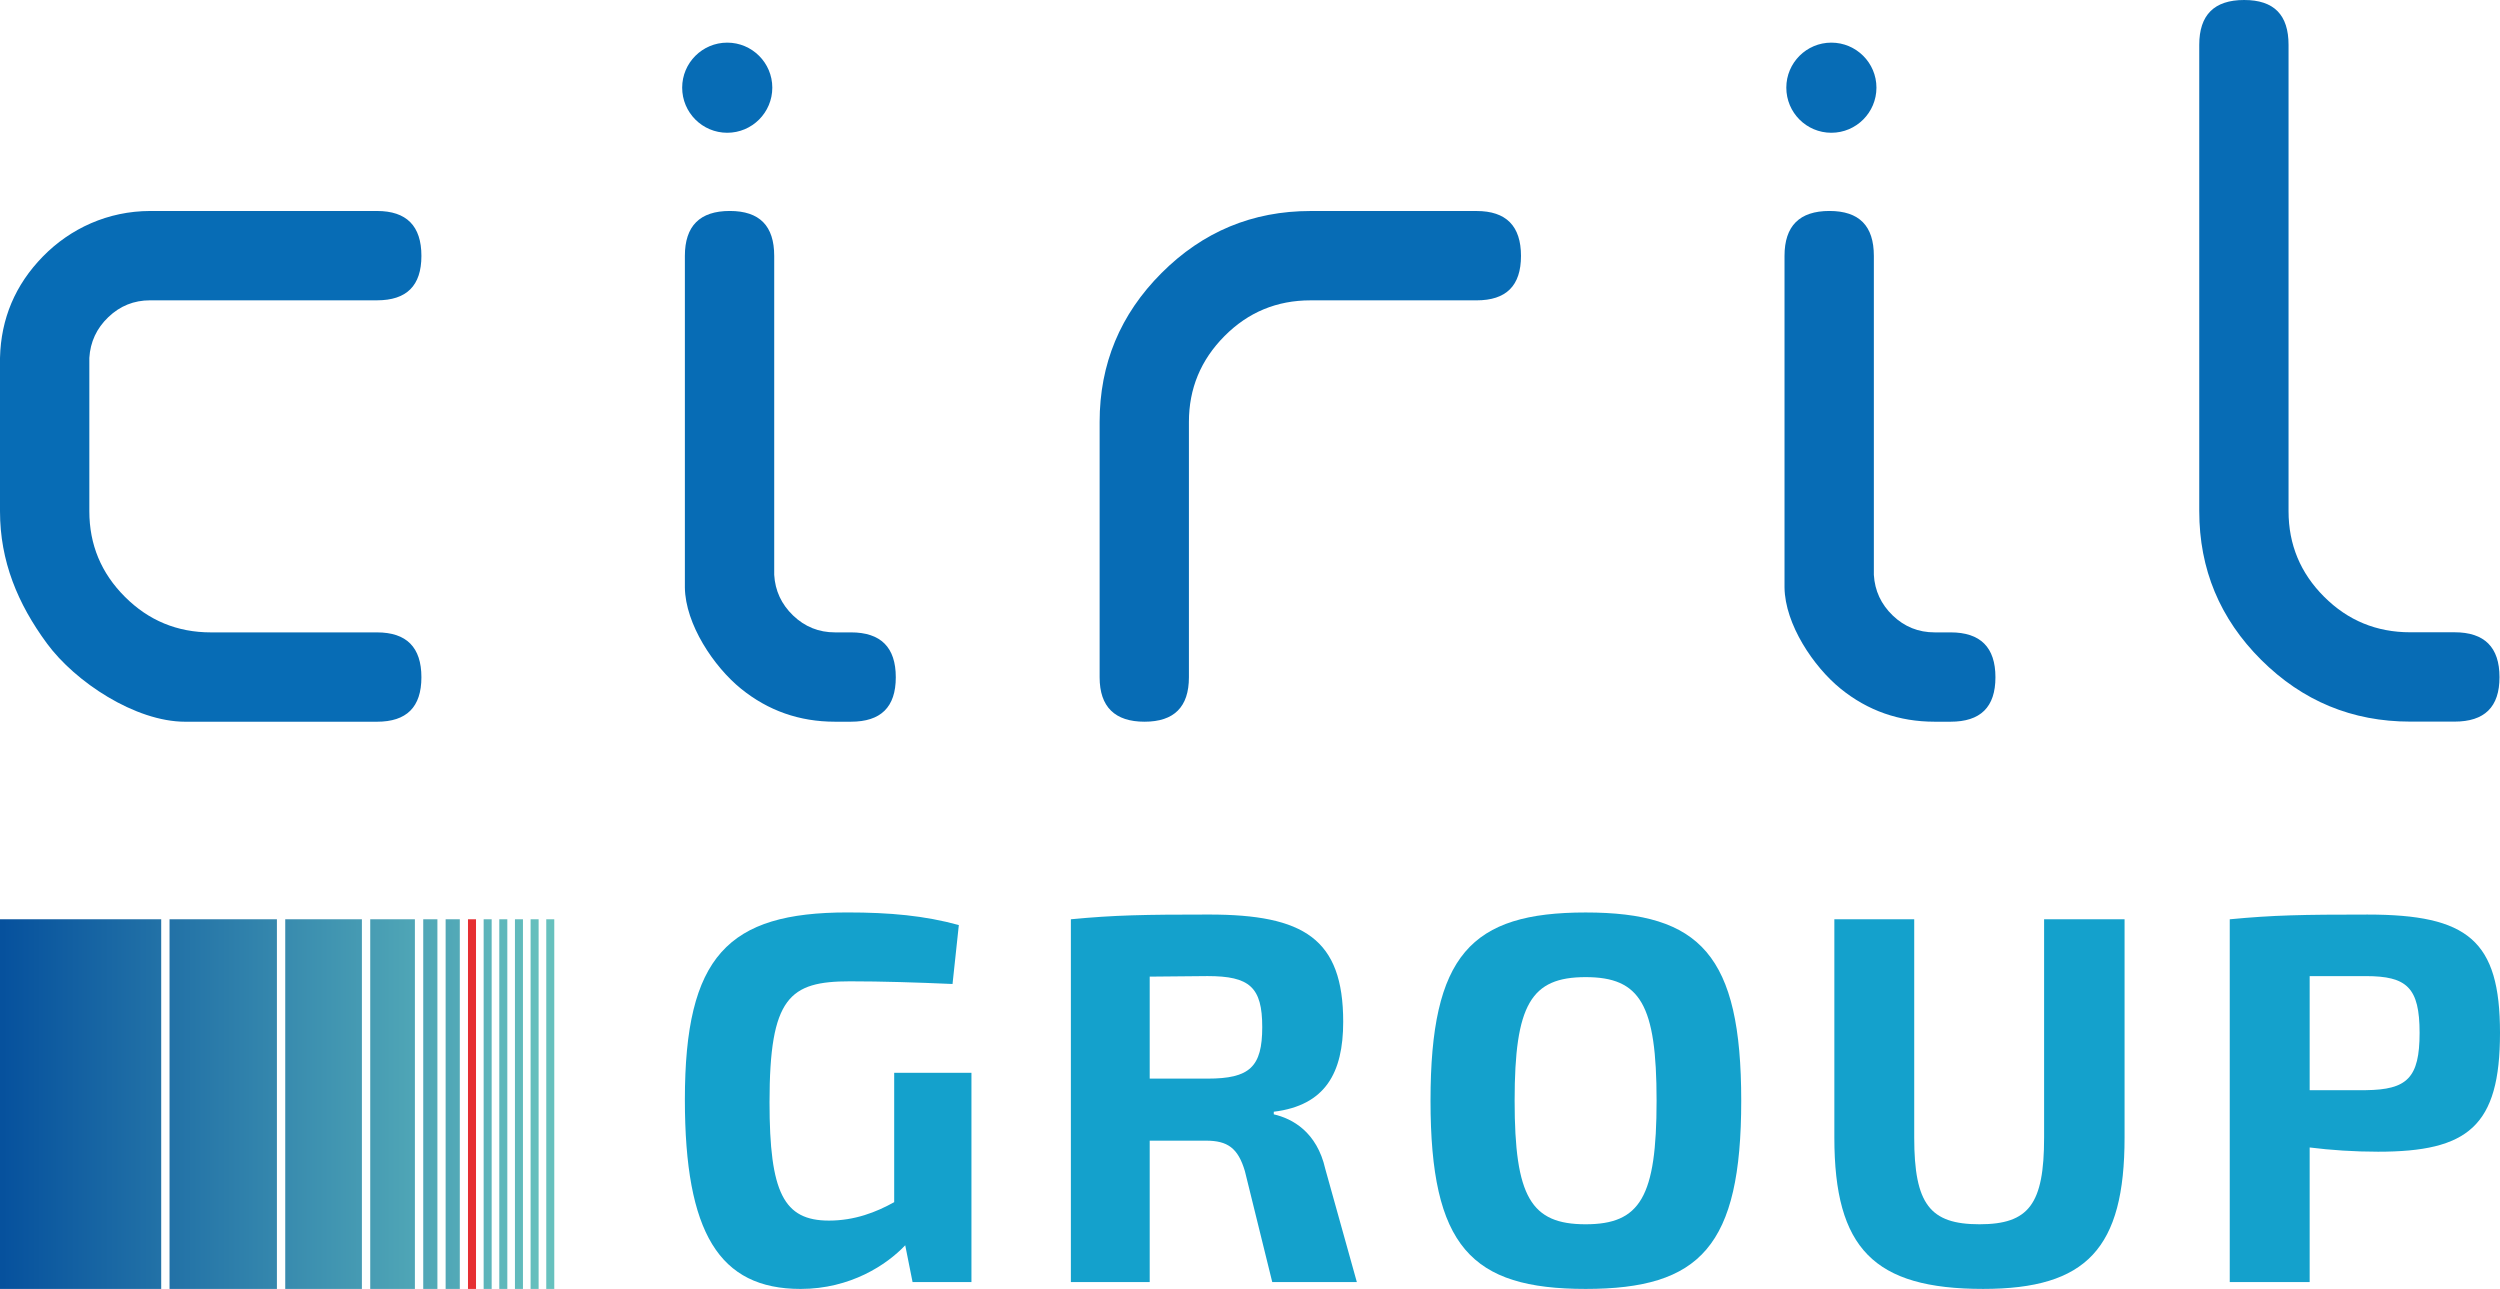
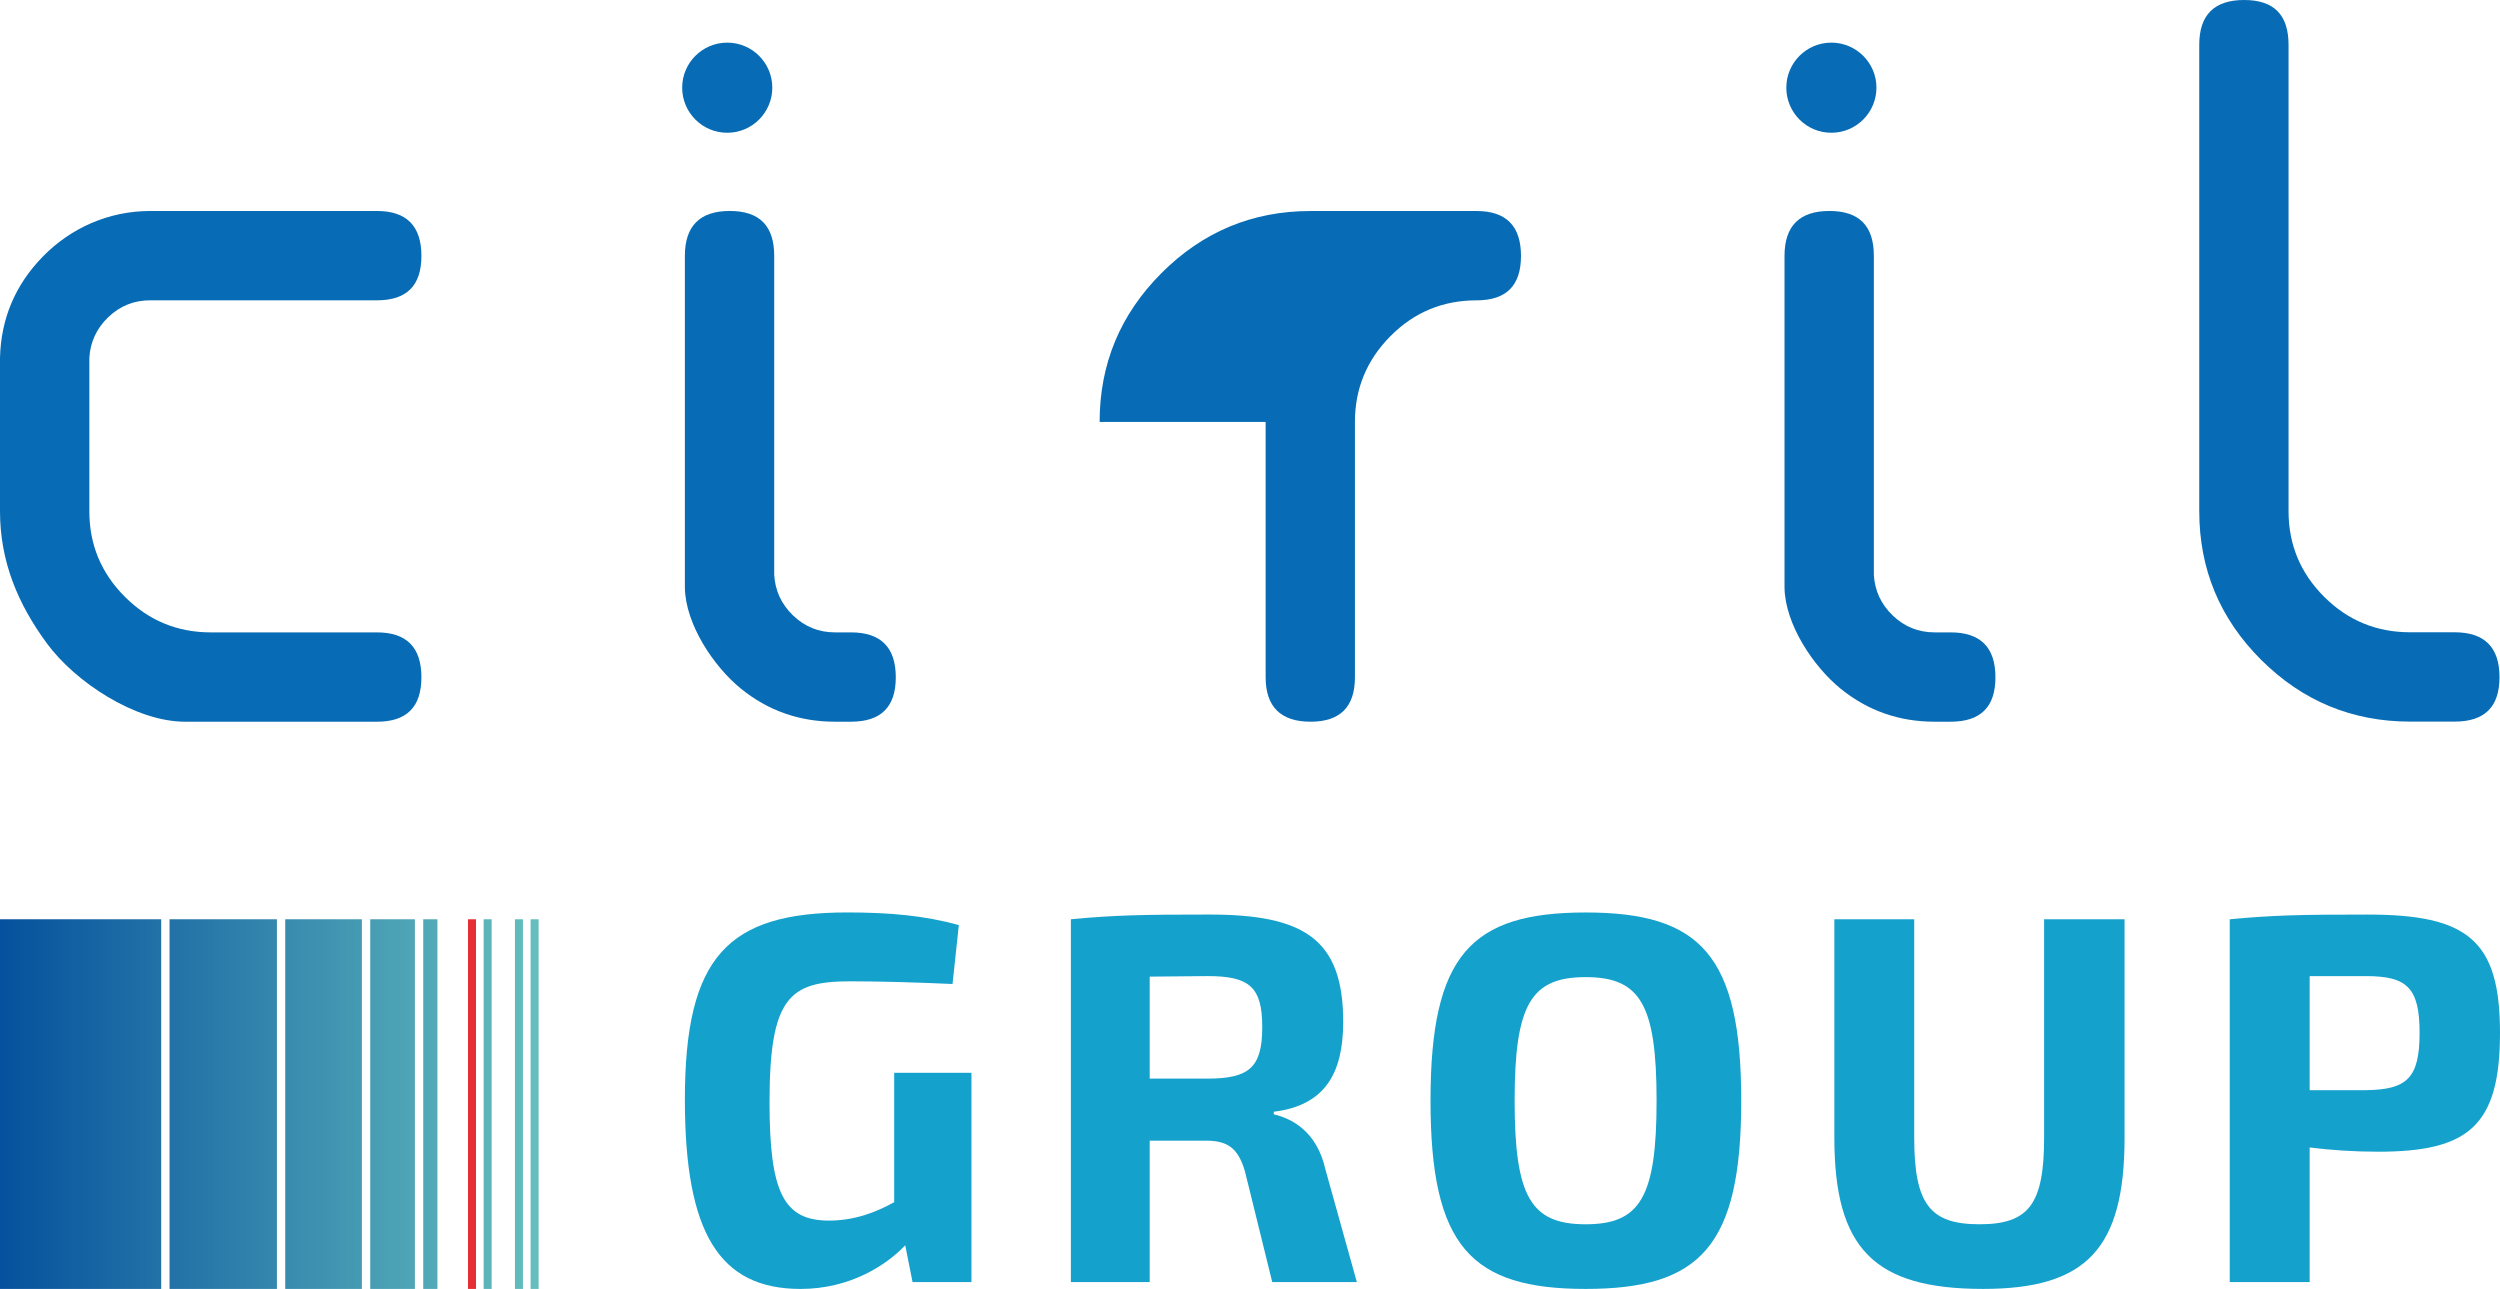
<svg xmlns="http://www.w3.org/2000/svg" xmlns:xlink="http://www.w3.org/1999/xlink" id="Calque_1" data-name="Calque 1" viewBox="0 0 13941.86 7188.06">
  <defs>
    <style> .cls-1 { fill: url(#linear-gradient-2); } .cls-2 { fill: url(#linear-gradient-10); } .cls-3 { fill: url(#linear-gradient-4); } .cls-4 { fill: #e62f32; } .cls-5 { fill: url(#linear-gradient-3); } .cls-6 { fill: url(#linear-gradient-5); } .cls-7 { fill: url(#linear-gradient-8); } .cls-8 { fill: url(#linear-gradient-7); } .cls-9 { fill: url(#linear-gradient-9); } .cls-10 { fill: url(#linear-gradient-11); } .cls-11 { fill: url(#linear-gradient-6); } .cls-12 { fill: #14a1cc; } .cls-13 { fill: url(#linear-gradient); } .cls-14 { fill: #076cb5; } </style>
    <linearGradient id="linear-gradient" x1="6721.93" y1="3677.84" x2="6746.91" y2="3677.84" gradientTransform="translate(-825599.45 457886.57) scale(122.82 -122.82)" gradientUnits="userSpaceOnUse">
      <stop offset="0" stop-color="#05509d" />
      <stop offset="1" stop-color="#67c1be" />
    </linearGradient>
    <linearGradient id="linear-gradient-2" x1="6721.94" y1="3677.85" x2="6746.9" y2="3677.85" gradientTransform="translate(-825618.8 457897.46) scale(122.83 -122.83)" xlink:href="#linear-gradient" />
    <linearGradient id="linear-gradient-3" x1="6721.98" y1="3677.85" x2="6746.99" y2="3677.85" gradientTransform="translate(-825539.31 457848.59) scale(122.81 -122.81)" xlink:href="#linear-gradient" />
    <linearGradient id="linear-gradient-4" x1="6721.89" y1="3677.85" x2="6746.91" y2="3677.85" gradientTransform="translate(-825596.68 457885.39) scale(122.82 -122.82)" xlink:href="#linear-gradient" />
    <linearGradient id="linear-gradient-5" x1="6721.99" y1="3677.84" x2="6746.85" y2="3677.84" gradientTransform="translate(-825386.91 457770.53) scale(122.79 -122.79)" xlink:href="#linear-gradient" />
    <linearGradient id="linear-gradient-6" x1="6722.96" y1="3677.84" x2="6747.83" y2="3677.84" gradientTransform="translate(-825381.91 457770.53) scale(122.79 -122.79)" xlink:href="#linear-gradient" />
    <linearGradient id="linear-gradient-7" x1="6722.08" y1="3677.87" x2="6746.92" y2="3677.87" gradientTransform="translate(-826476.98 458365.68) scale(122.95 -122.95)" xlink:href="#linear-gradient" />
    <linearGradient id="linear-gradient-8" x1="6722.09" y1="3677.87" x2="6746.93" y2="3677.87" gradientTransform="translate(-826476.98 458365.68) scale(122.95 -122.95)" xlink:href="#linear-gradient" />
    <linearGradient id="linear-gradient-9" x1="6721.24" y1="3677.84" x2="6746.94" y2="3677.84" gradientTransform="translate(-825567.84 457869.33) scale(122.82 -122.82)" xlink:href="#linear-gradient" />
    <linearGradient id="linear-gradient-10" x1="6722.09" y1="3677.87" x2="6746.93" y2="3677.87" gradientTransform="translate(-826476.98 458365.68) scale(122.95 -122.95)" xlink:href="#linear-gradient" />
    <linearGradient id="linear-gradient-11" x1="6722.1" y1="3677.87" x2="6746.94" y2="3677.87" gradientTransform="translate(-826476.98 458365.68) scale(122.95 -122.95)" xlink:href="#linear-gradient" />
  </defs>
  <g>
    <rect class="cls-13" x="0" y="5126.55" width="899" height="2061.4" />
    <rect class="cls-1" x="945.47" y="5126.55" width="598.78" height="2061.4" />
    <rect class="cls-5" x="1590.73" y="5126.55" width="427.49" height="2061.4" />
    <rect class="cls-3" x="2064.71" y="5126.55" width="249.06" height="2061.4" />
    <rect class="cls-6" x="2360.3" y="5126.55" width="79.01" height="2061.4" />
-     <rect class="cls-11" x="2485.19" y="5126.55" width="79.02" height="2061.4" />
    <rect class="cls-4" x="2609.85" y="5126.55" width="44.74" height="2061.4" />
    <rect class="cls-8" x="2697.16" y="5126.55" width="44.75" height="2061.4" />
-     <rect class="cls-7" x="2784.44" y="5126.55" width="44.74" height="2061.4" />
    <rect class="cls-9" x="2871.75" y="5126.55" width="44.69" height="2061.4" />
    <rect class="cls-2" x="2959.01" y="5126.55" width="44.74" height="2061.4" />
-     <rect class="cls-10" x="3046.32" y="5126.55" width="44.73" height="2061.4" />
  </g>
  <path class="cls-14" d="M238.72,1430.96c153.6-157.34,363.78-253.9,598.51-254.35h1265.04c165.06,0,247.82,83.46,247.82,250.39s-82.76,247.82-247.82,247.82H837.22c-90.48,0-168.1,31.32-233.33,93.98-65.23,62.43-100.29,138.17-105.67,227.01v855.21c0,186.1,65.93,345.08,198.25,477.17,132.09,132.32,292,198.49,479.98,198.49h925.81c165.06,0,247.82,83.22,247.82,250.16s-82.76,248.05-247.82,248.05h-1069.36c-278.44.23-613.93-222.58-770.57-435.79C98.44,3366.76.01,3129.23.01,2851.02v-855.21c5.38-219.29,84.87-407.27,238.71-564.84" />
  <path class="cls-14" d="M3819.37,3276.18v-1849.06c0-166.92,83.46-250.62,250.39-250.62s247.82,83.69,247.82,250.62v1778.69c5.14,88.6,40.45,164.36,105.44,226.77,65.47,62.66,143.08,93.99,233.56,93.99h88.61c166.92,0,250.39,83.46,250.39,250.39s-83.46,247.82-250.39,247.82h-88.61c-198.26,0-372.9-61.49-524.16-183.99-151.26-122.5-310.48-359.58-313.04-564.62" />
-   <path class="cls-14" d="M6132.32,2352.94c0-323.33,115.02-600.13,345.54-830.66,230.28-230.28,507.32-345.54,830.66-345.54h925.82c165.06,0,247.82,83.46,247.82,250.39s-82.76,247.82-247.82,247.82h-925.82c-187.73,0-347.88,66.17-479.97,199.42-132.09,133.03-198.26,292.48-198.26,478.57v1424.02c0,165.3-82.53,247.82-247.58,247.82s-250.39-82.52-250.39-247.82v-1424.02Z" />
+   <path class="cls-14" d="M6132.32,2352.94c0-323.33,115.02-600.13,345.54-830.66,230.28-230.28,507.32-345.54,830.66-345.54h925.82c165.06,0,247.82,83.46,247.82,250.39s-82.76,247.82-247.82,247.82c-187.73,0-347.88,66.17-479.97,199.42-132.09,133.03-198.26,292.48-198.26,478.57v1424.02c0,165.3-82.53,247.82-247.58,247.82s-250.39-82.52-250.39-247.82v-1424.02Z" />
  <path class="cls-14" d="M13440.87,4024.24c-323.34,0-600.38-114.78-830.9-344.37-230.28-229.58-345.31-505.93-345.31-829.26V250.16c0-166.94,83.46-250.16,250.39-250.16s247.59,83.22,247.59,250.16v2600.46c0,185.86,65.93,345.08,198.25,477.17,132.09,132.32,292.24,198.25,479.98,198.25h247.58c166.92,0,250.62,83.46,250.62,250.39s-83.7,247.82-250.62,247.82h-247.58Z" />
  <path class="cls-14" d="M3804.29,488.83c0-138.63,112.69-251.09,251.32-251.09s251.33,112.46,251.33,251.09-112.46,251.57-251.33,251.57-251.32-112.69-251.32-251.57" />
  <path class="cls-14" d="M9961.8,488.83c0-138.63,112.45-251.09,251.09-251.09s251.56,112.46,251.56,251.09-112.69,251.57-251.56,251.57-251.09-112.69-251.09-251.57" />
  <path class="cls-14" d="M9951.8,3276.18v-1849.06c0-166.92,83.46-250.62,250.39-250.62s247.82,83.69,247.82,250.62v1778.69c5.14,88.6,40.45,164.36,105.44,226.77,65.23,62.66,143.08,93.99,233.56,93.99h88.61c166.92,0,250.39,83.46,250.39,250.39s-83.46,247.82-250.39,247.82h-88.61c-198.26,0-373.13-61.49-524.16-183.99-151.26-122.5-310.48-359.58-313.04-564.62" />
  <path class="cls-12" d="M5417.5,7149.85h-328.36l-40.93-205.24c-102.78,108.53-305.01,243.46-583.64,243.46-454.49,0-645.2-313.81-645.2-1055.71,0-800.43,240.74-1043.89,906.24-1043.89,237.4,0,431.14,17.88,621.54,70.34l-35.17,328.66c-199.5-8.79-395.97-14.86-571.82-14.86-337.15,0-448.73,88.23-448.73,674.61,0,504.2,79.14,659.73,331.39,659.73,143.71,0,264.08-46.99,363.82-102.78v-721.3h430.84v1166.99Z" />
  <path class="cls-12" d="M7095,7149.74l-152.5-618.5c-38.2-129.17-96.72-170.08-217.09-170.08h-313.8v788.59h-439.62v-2023.19c243.16-23.35,407.49-26.37,771.02-26.37,527.86,0,747.67,134.9,747.67,598.19,0,284.71-99.75,466.32-387.18,501.48v14.56c102.78,23.65,240.43,97.02,287.43,305.01l175.85,630.33h-471.77ZM6734.21,6015.19c234.67,0,305.01-64.57,305.01-287.43s-70.34-284.39-305.01-284.39l-322.6,3.03v568.78h322.6Z" />
  <path class="cls-12" d="M9710.4,6138.31c0,812.26-228.62,1049.66-867.74,1049.66s-865.01-237.41-865.01-1049.66,225.58-1049.64,865.01-1049.64,867.74,237.41,867.74,1049.64M8446.69,6138.31c0,536.66,90.95,689.16,395.97,689.16s395.66-152.5,395.66-689.16-90.96-689.14-395.66-689.14-395.97,152.5-395.97,689.14" />
  <path class="cls-12" d="M11848.17,6343.55c0,618.52-211.03,844.4-788.61,844.4-610.02,0-829.84-225.88-829.84-844.4v-1217.01h445.39v1217.01c0,372.33,88.23,483.9,363.83,483.9s360.49-111.57,360.49-483.9v-1217.01h448.73v1217.01Z" />
  <path class="cls-12" d="M13941.86,5760.04c0,521.8-178.88,662.77-680.05,662.77-132.19,0-264.08-8.79-381.41-23.65v750.71h-445.69v-2023.19c243.46-23.35,404.76-26.39,768.29-26.39,559.99,0,738.87,143.71,738.87,659.75M13194.2,6079.59c228.9-2.72,299.25-67.3,299.25-319.55s-70.35-316.53-299.25-316.53h-313.8v636.08h313.8Z" />
</svg>